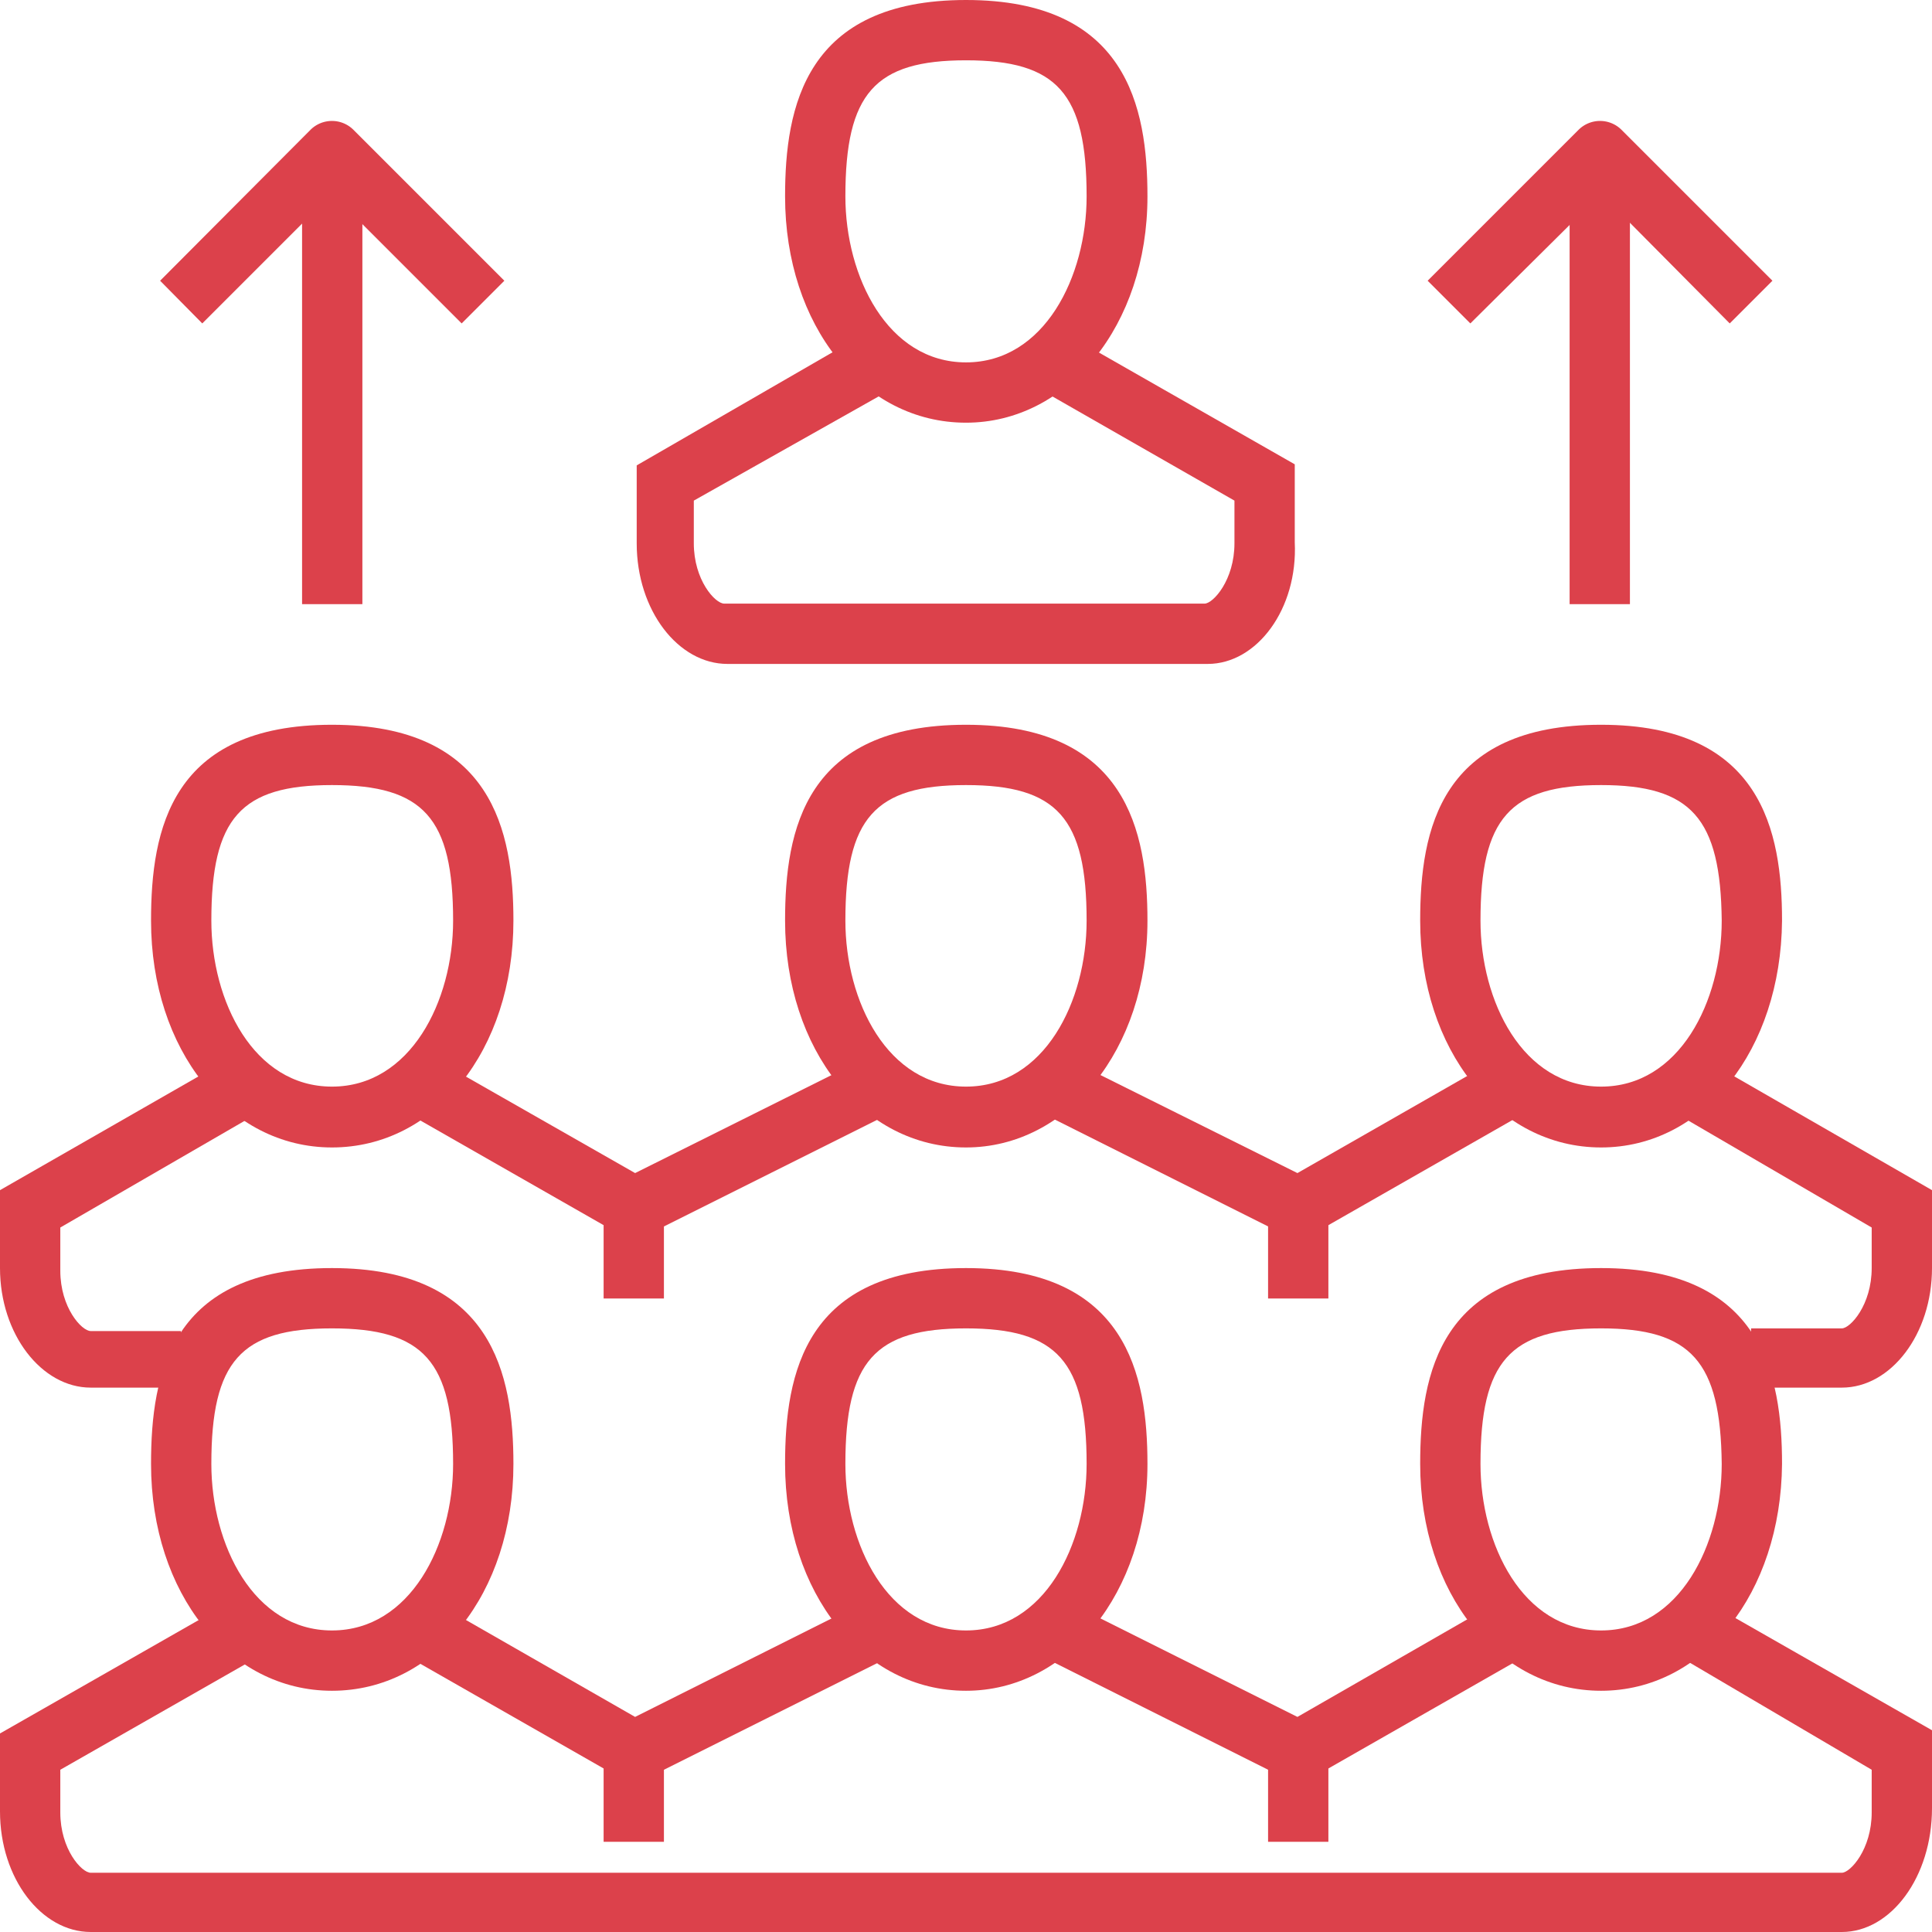
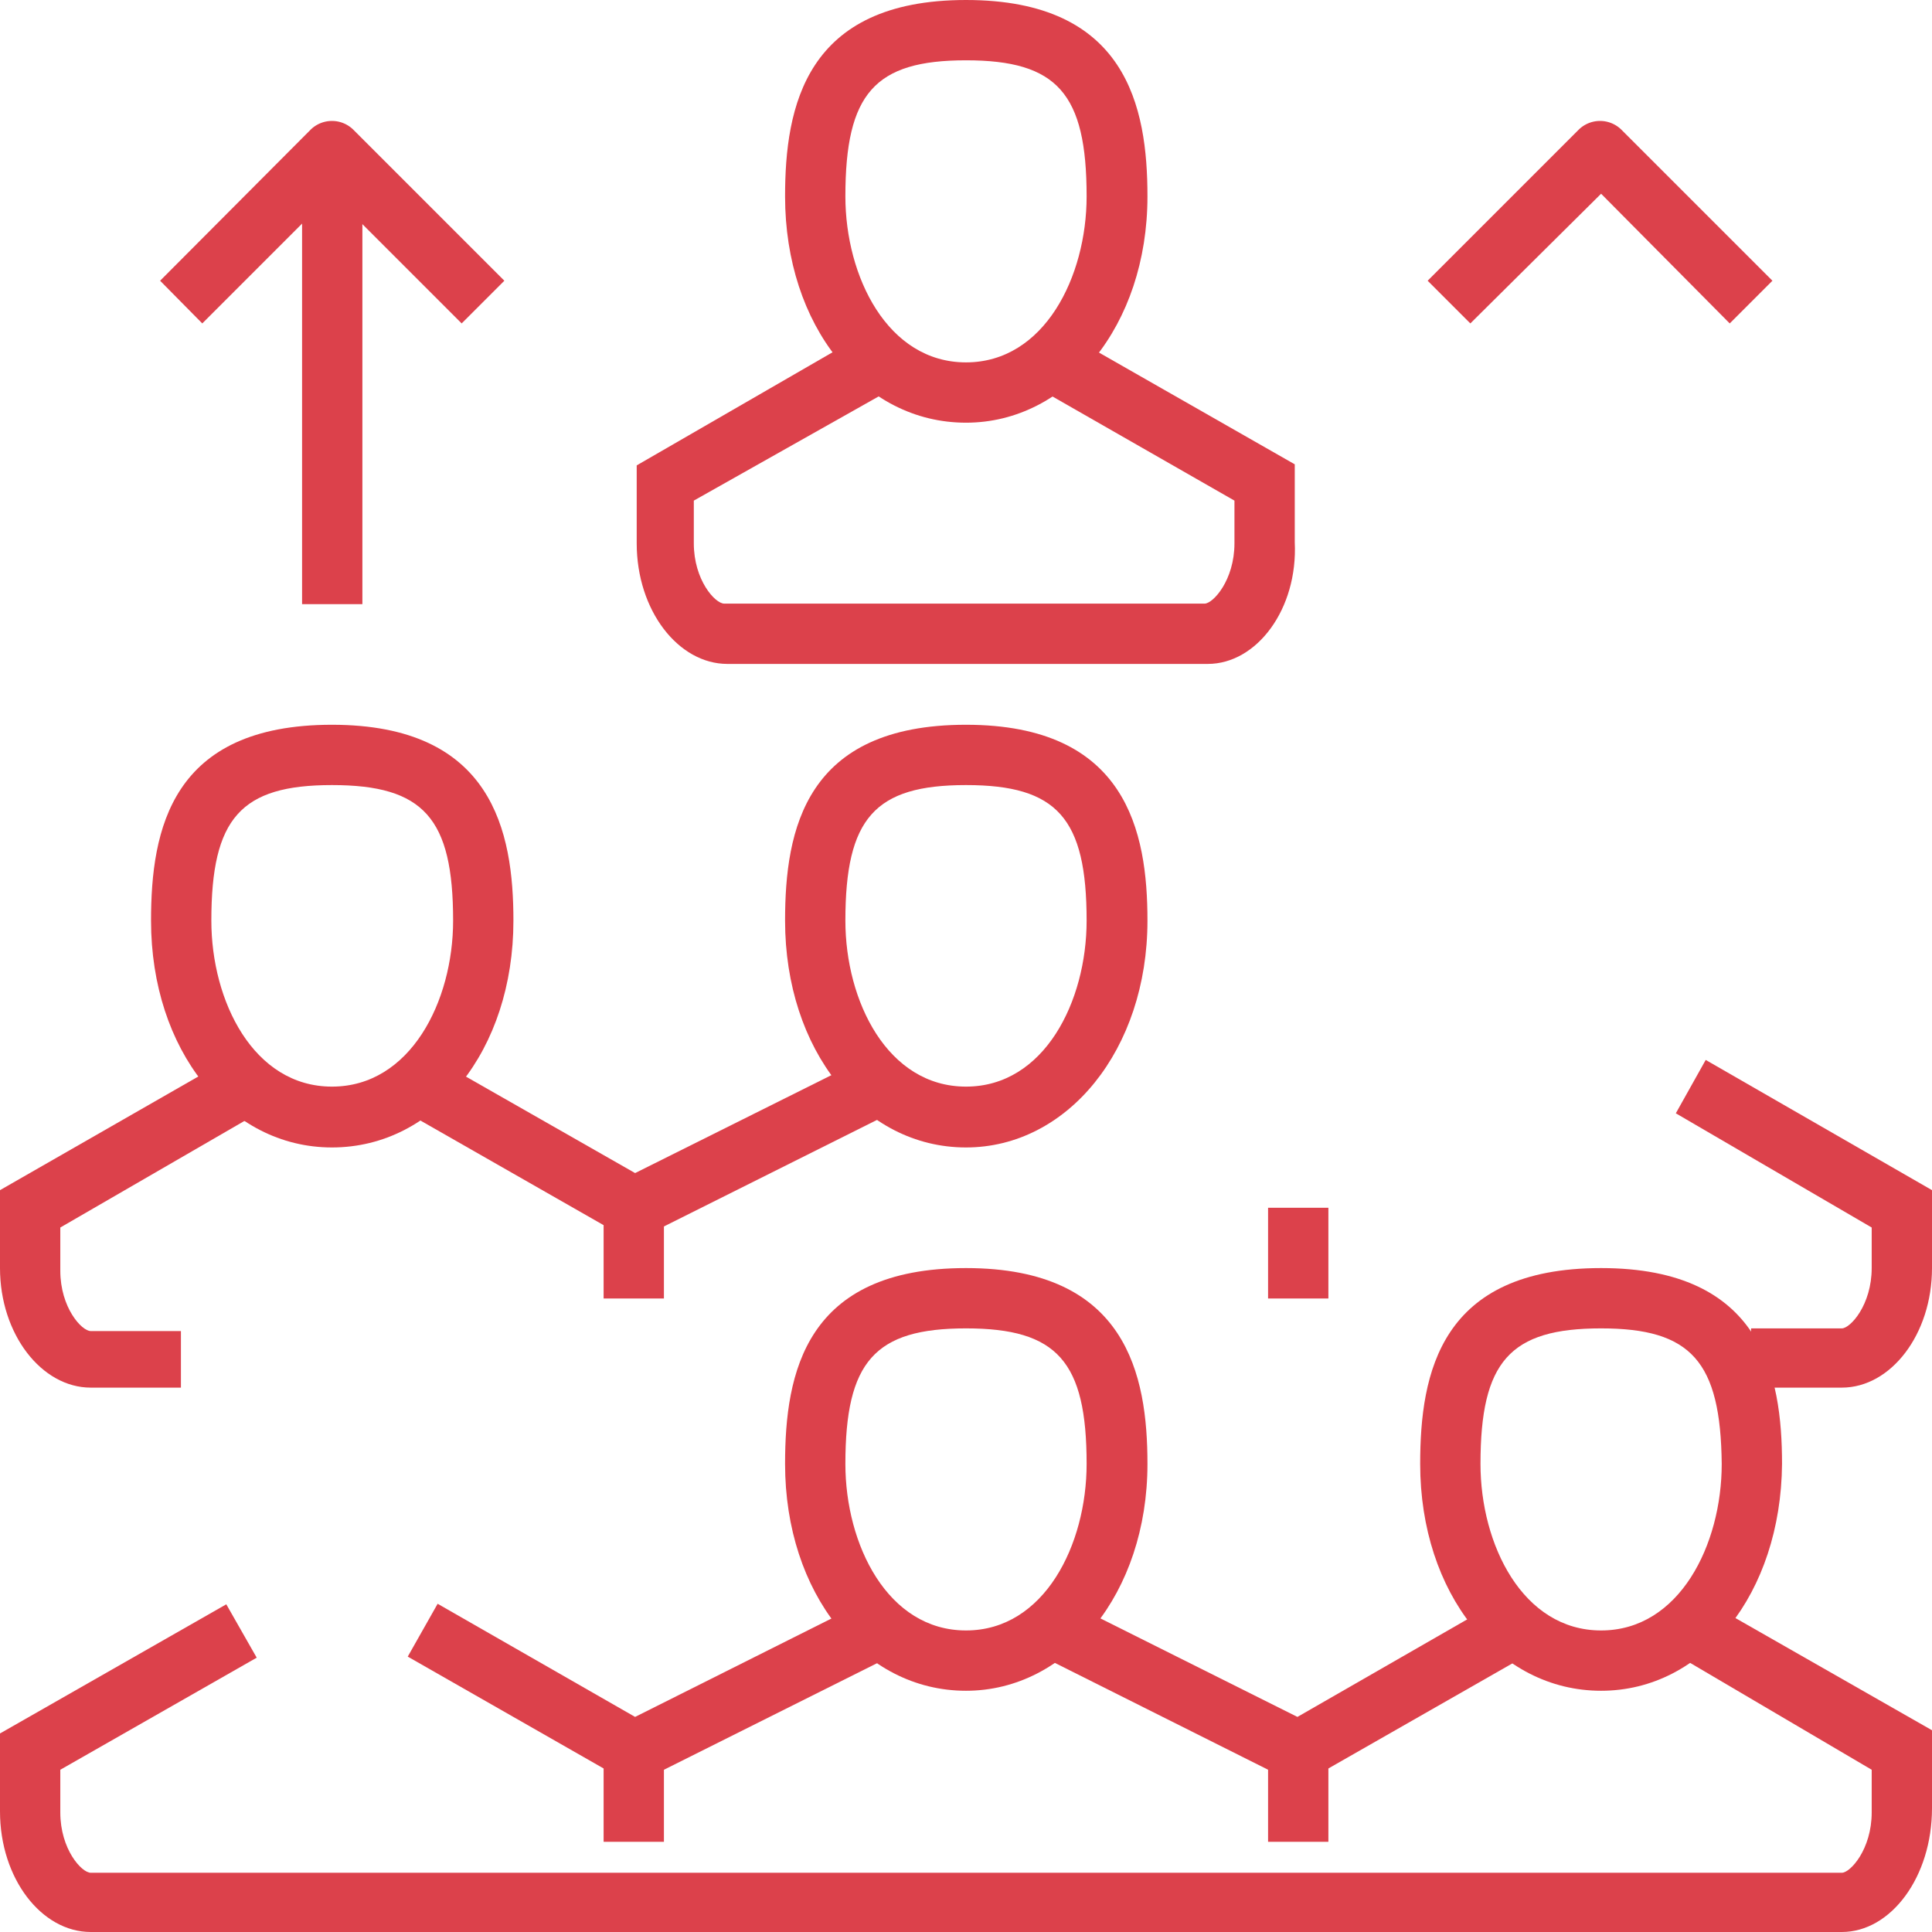
<svg xmlns="http://www.w3.org/2000/svg" viewBox="0 0 36.2 36.2">
  <defs>
    <style>.cls-1{fill:#dc414b;}</style>
  </defs>
  <title>Asset 8what-deliver-icon-</title>
  <g id="Layer_2" data-name="Layer 2">
    <g id="Layer_1-2" data-name="Layer 1">
      <path class="cls-1" d="M3.39,26H1.7C.78,26,0,25,0,23.76V22.3l4.24-2.43.57,1L1.13,23v.81c0,.69.4,1.13.57,1.13H3.39Z" />
      <polygon class="cls-1" points="11.86 23.27 7.64 20.86 8.2 19.87 11.9 21.98 16.15 19.86 16.66 20.87 11.86 23.27" />
-       <polygon class="cls-1" points="24.34 23.27 19.55 20.87 20.05 19.86 24.31 21.98 28 19.87 28.56 20.86 24.34 23.27" />
      <path class="cls-1" d="M34.51,26h-1.7V24.89h1.7c.16,0,.56-.44.56-1.13V23L31.4,20.86l.56-1L36.2,22.3v1.46C36.2,25,35.43,26,34.51,26Z" />
      <path class="cls-1" d="M6.22,21.5c-1.93,0-3.39-1.83-3.39-4.25,0-1.71.38-3.67,3.39-3.67s3.4,2,3.4,3.67C9.62,19.67,8.16,21.5,6.22,21.5Zm0-6.79c-1.71,0-2.26.62-2.26,2.54,0,1.51.79,3.11,2.26,3.11s2.27-1.6,2.27-3.11C8.49,15.33,7.94,14.71,6.22,14.71Z" />
      <path class="cls-1" d="M18.1,21.5c-1.93,0-3.39-1.83-3.39-4.25,0-1.71.38-3.67,3.39-3.67s3.4,2,3.4,3.67C21.5,19.67,20,21.5,18.1,21.5Zm0-6.79c-1.71,0-2.26.62-2.26,2.54,0,1.51.79,3.11,2.26,3.11s2.26-1.6,2.26-3.11C20.36,15.33,19.81,14.71,18.1,14.71Z" />
-       <path class="cls-1" d="M30,21.5c-1.93,0-3.39-1.83-3.39-4.25,0-1.71.38-3.67,3.39-3.67s3.39,2,3.39,3.67C33.37,19.67,31.92,21.5,30,21.5Zm0-6.79c-1.71,0-2.26.62-2.26,2.54,0,1.51.79,3.11,2.26,3.11s2.26-1.6,2.26-3.11C32.24,15.33,31.69,14.71,30,14.71Z" />
      <rect class="cls-1" x="11.31" y="22.63" width="1.13" height="1.7" />
      <rect class="cls-1" x="23.76" y="22.63" width="1.13" height="1.7" />
      <path class="cls-1" d="M18.1,7.92c-1.93,0-3.39-1.82-3.39-4.24C14.71,2,15.09,0,18.1,0s3.4,2,3.4,3.68C21.5,6.1,20,7.92,18.1,7.92Zm0-6.79c-1.71,0-2.26.62-2.26,2.55,0,1.5.79,3.11,2.26,3.11s2.26-1.61,2.26-3.11C20.36,1.75,19.81,1.13,18.1,1.13Z" />
      <path class="cls-1" d="M22.63,12.44h-9c-.92,0-1.7-1-1.7-2.26V8.72L16.12,6.3l.57,1L13,9.38v.8c0,.69.4,1.13.57,1.13h9c.16,0,.56-.44.56-1.13v-.8l-3.67-2.1.56-1,4.24,2.42v1.46C24.32,11.41,23.55,12.44,22.63,12.44Z" />
      <rect class="cls-1" x="5.66" y="2.83" width="1.13" height="8.49" />
      <path class="cls-1" d="M8.65,6.06,6.22,3.63,3.79,6.06,3,5.26,5.82,2.43a.57.57,0,0,1,.8,0L9.45,5.26Z" />
-       <rect class="cls-1" x="29.41" y="2.83" width="1.13" height="8.49" />
      <path class="cls-1" d="M32.41,6.06,30,3.63,27.55,6.06l-.8-.8,2.83-2.83a.57.57,0,0,1,.8,0l2.83,2.83Z" />
      <path class="cls-1" d="M34.51,36.2H1.7c-.92,0-1.7-1-1.7-2.26V32.48l4.24-2.42.57,1-3.68,2.1v.8c0,.69.4,1.13.57,1.13H34.51c.16,0,.56-.44.56-1.13v-.8L31.4,31l.56-1,4.24,2.42v1.46C36.2,35.17,35.43,36.2,34.51,36.2Z" />
      <polygon class="cls-1" points="24.34 33.45 19.55 31.05 20.05 30.04 24.31 32.17 28 30.05 28.56 31.04 24.34 33.45" />
      <polygon class="cls-1" points="11.86 33.45 7.64 31.04 8.2 30.05 11.9 32.17 16.15 30.04 16.66 31.05 11.86 33.45" />
-       <path class="cls-1" d="M6.22,31.68c-1.93,0-3.39-1.83-3.39-4.25,0-1.71.38-3.67,3.39-3.67s3.4,2,3.4,3.67C9.62,29.85,8.16,31.68,6.22,31.68Zm0-6.79c-1.71,0-2.26.62-2.26,2.54,0,1.51.79,3.12,2.26,3.12s2.27-1.61,2.27-3.12C8.49,25.51,7.94,24.89,6.22,24.89Z" />
      <path class="cls-1" d="M18.1,31.68c-1.93,0-3.39-1.83-3.39-4.25,0-1.71.38-3.67,3.39-3.67s3.4,2,3.4,3.67C21.5,29.85,20,31.68,18.1,31.68Zm0-6.79c-1.71,0-2.26.62-2.26,2.54,0,1.51.79,3.12,2.26,3.12s2.26-1.61,2.26-3.12C20.36,25.51,19.81,24.89,18.1,24.89Z" />
      <path class="cls-1" d="M30,31.68c-1.93,0-3.39-1.83-3.39-4.25,0-1.71.38-3.67,3.39-3.67s3.39,2,3.39,3.67C33.37,29.85,31.92,31.68,30,31.68Zm0-6.79c-1.71,0-2.26.62-2.26,2.54,0,1.51.79,3.12,2.26,3.12s2.26-1.61,2.26-3.12C32.24,25.51,31.69,24.89,30,24.89Z" />
      <rect class="cls-1" x="11.31" y="32.81" width="1.13" height="1.7" />
      <rect class="cls-1" x="23.76" y="32.81" width="1.13" height="1.7" />
    </g>
  </g>
</svg>